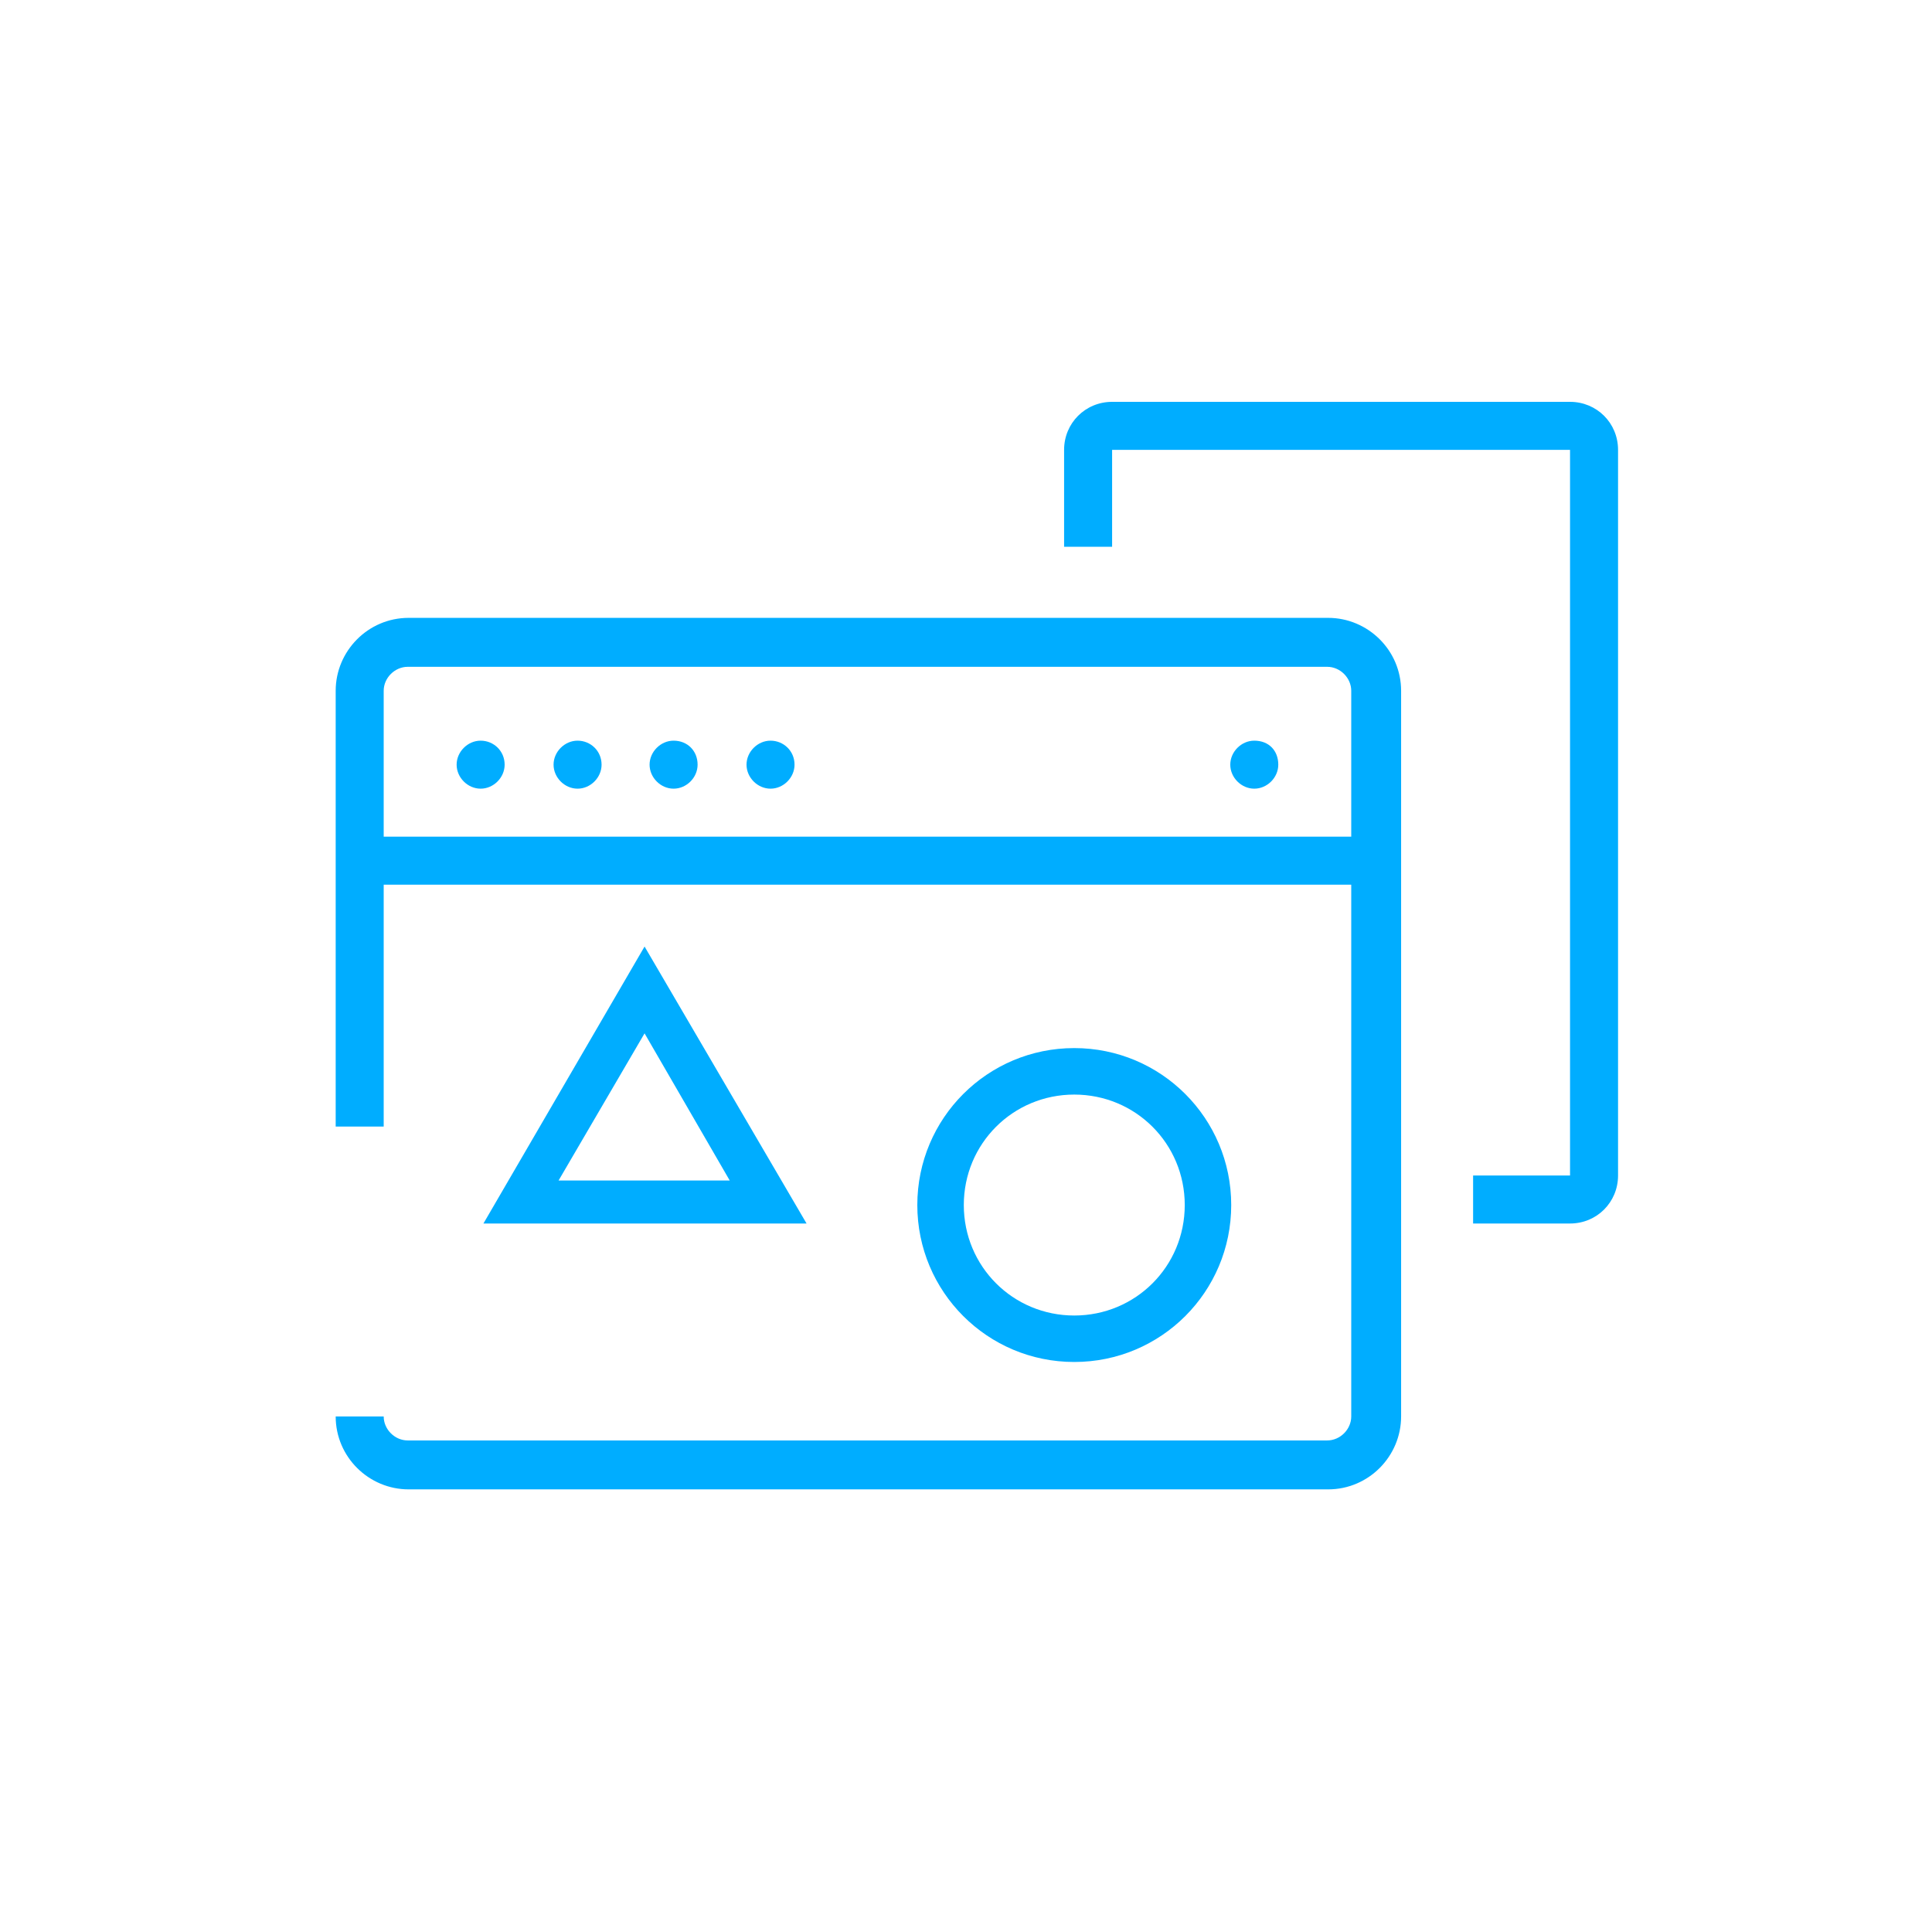
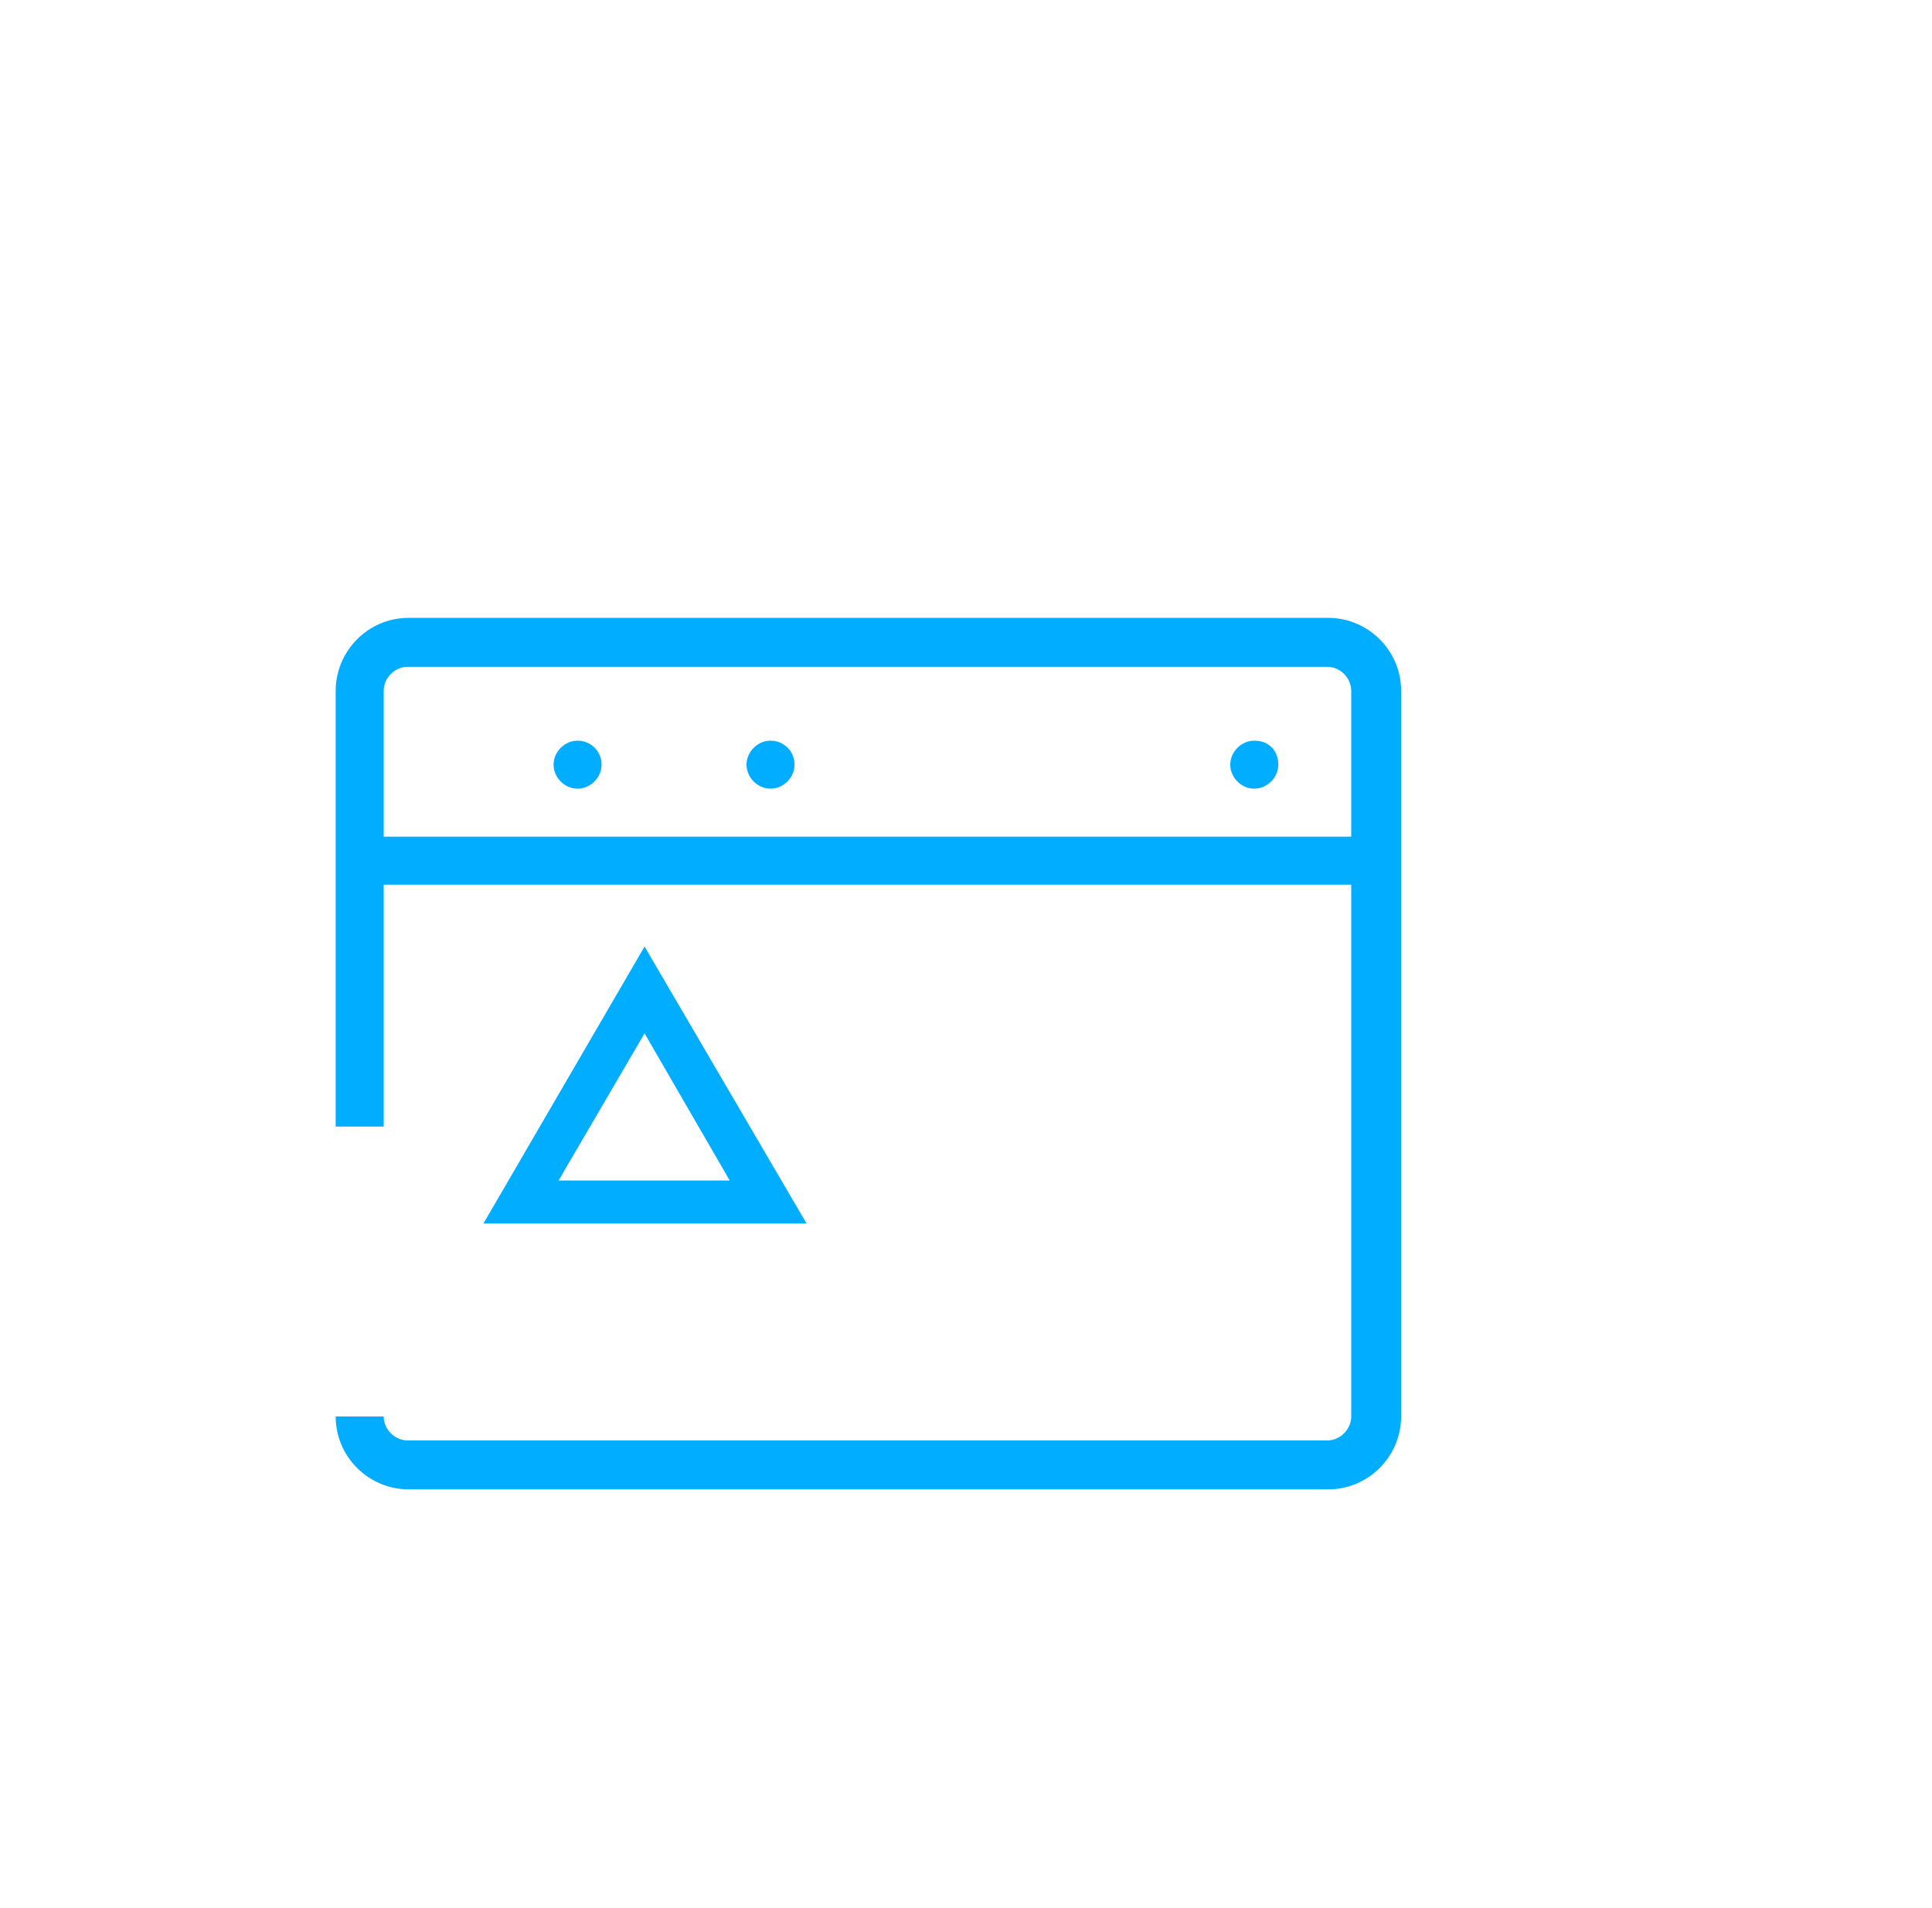
<svg xmlns="http://www.w3.org/2000/svg" width="80" height="79" viewBox="0 0 80 79" fill="none">
  <path d="M54.996 25.585H16.921C15.238 25.585 13.9 26.962 13.9 28.605V46.65H15.888V36.634H55.952V58.653C55.952 59.189 55.493 59.647 54.958 59.647H16.882C16.347 59.647 15.888 59.189 15.888 58.653H13.9C13.9 60.336 15.277 61.673 16.921 61.673H54.996C56.678 61.673 58.017 60.297 58.017 58.653V28.605C58.017 26.924 56.64 25.585 54.996 25.585ZM15.888 34.646V28.605C15.888 28.07 16.347 27.612 16.882 27.612H54.958C55.493 27.612 55.952 28.07 55.952 28.605V34.646H15.888Z" fill="#00ADFF" />
  <path d="M20.018 50.664H33.398L26.69 39.195L20.018 50.664ZM23.129 48.884L26.69 42.79L30.217 48.884H23.129Z" fill="#00ADFF" />
-   <path d="M50.982 49.899C50.982 46.305 48.078 43.4 44.483 43.4C40.889 43.4 37.984 46.305 37.984 49.899C37.984 53.494 40.889 56.398 44.483 56.398C48.078 56.398 50.982 53.494 50.982 49.899ZM39.909 49.899C39.909 47.358 41.942 45.325 44.483 45.325C47.025 45.325 49.058 47.358 49.058 49.899C49.058 52.441 47.025 54.474 44.483 54.474C41.942 54.474 39.909 52.441 39.909 49.899Z" fill="#00ADFF" />
-   <path d="M19.902 30.67C19.367 30.67 18.908 31.129 18.908 31.664C18.908 32.199 19.367 32.658 19.902 32.658C20.437 32.658 20.896 32.199 20.896 31.664C20.896 31.09 20.437 30.67 19.902 30.67Z" fill="#00ADFF" />
  <path d="M23.916 30.67C23.381 30.67 22.922 31.129 22.922 31.664C22.922 32.199 23.381 32.658 23.916 32.658C24.451 32.658 24.91 32.199 24.91 31.664C24.91 31.09 24.451 30.67 23.916 30.67Z" fill="#00ADFF" />
-   <path d="M27.892 30.67C27.357 30.67 26.898 31.129 26.898 31.664C26.898 32.199 27.357 32.658 27.892 32.658C28.428 32.658 28.886 32.199 28.886 31.664C28.886 31.09 28.466 30.67 27.892 30.67Z" fill="#00ADFF" />
  <path d="M31.906 30.67C31.371 30.67 30.912 31.129 30.912 31.664C30.912 32.199 31.371 32.658 31.906 32.658C32.441 32.658 32.9 32.199 32.9 31.664C32.9 31.09 32.441 30.67 31.906 30.67Z" fill="#00ADFF" />
  <path d="M51.937 30.67C51.402 30.67 50.943 31.129 50.943 31.664C50.943 32.199 51.402 32.658 51.937 32.658C52.472 32.658 52.931 32.199 52.931 31.664C52.931 31.09 52.549 30.67 51.937 30.67Z" fill="#00ADFF" />
-   <path d="M65.012 16.64H46.05C44.942 16.64 44.062 17.519 44.062 18.628V22.642H46.05V18.628H65.012V48.676H60.998V50.664H65.012C66.121 50.664 67 49.785 67 48.676V18.628C67 17.519 66.121 16.64 65.012 16.64Z" fill="#00ADFF" />
</svg>